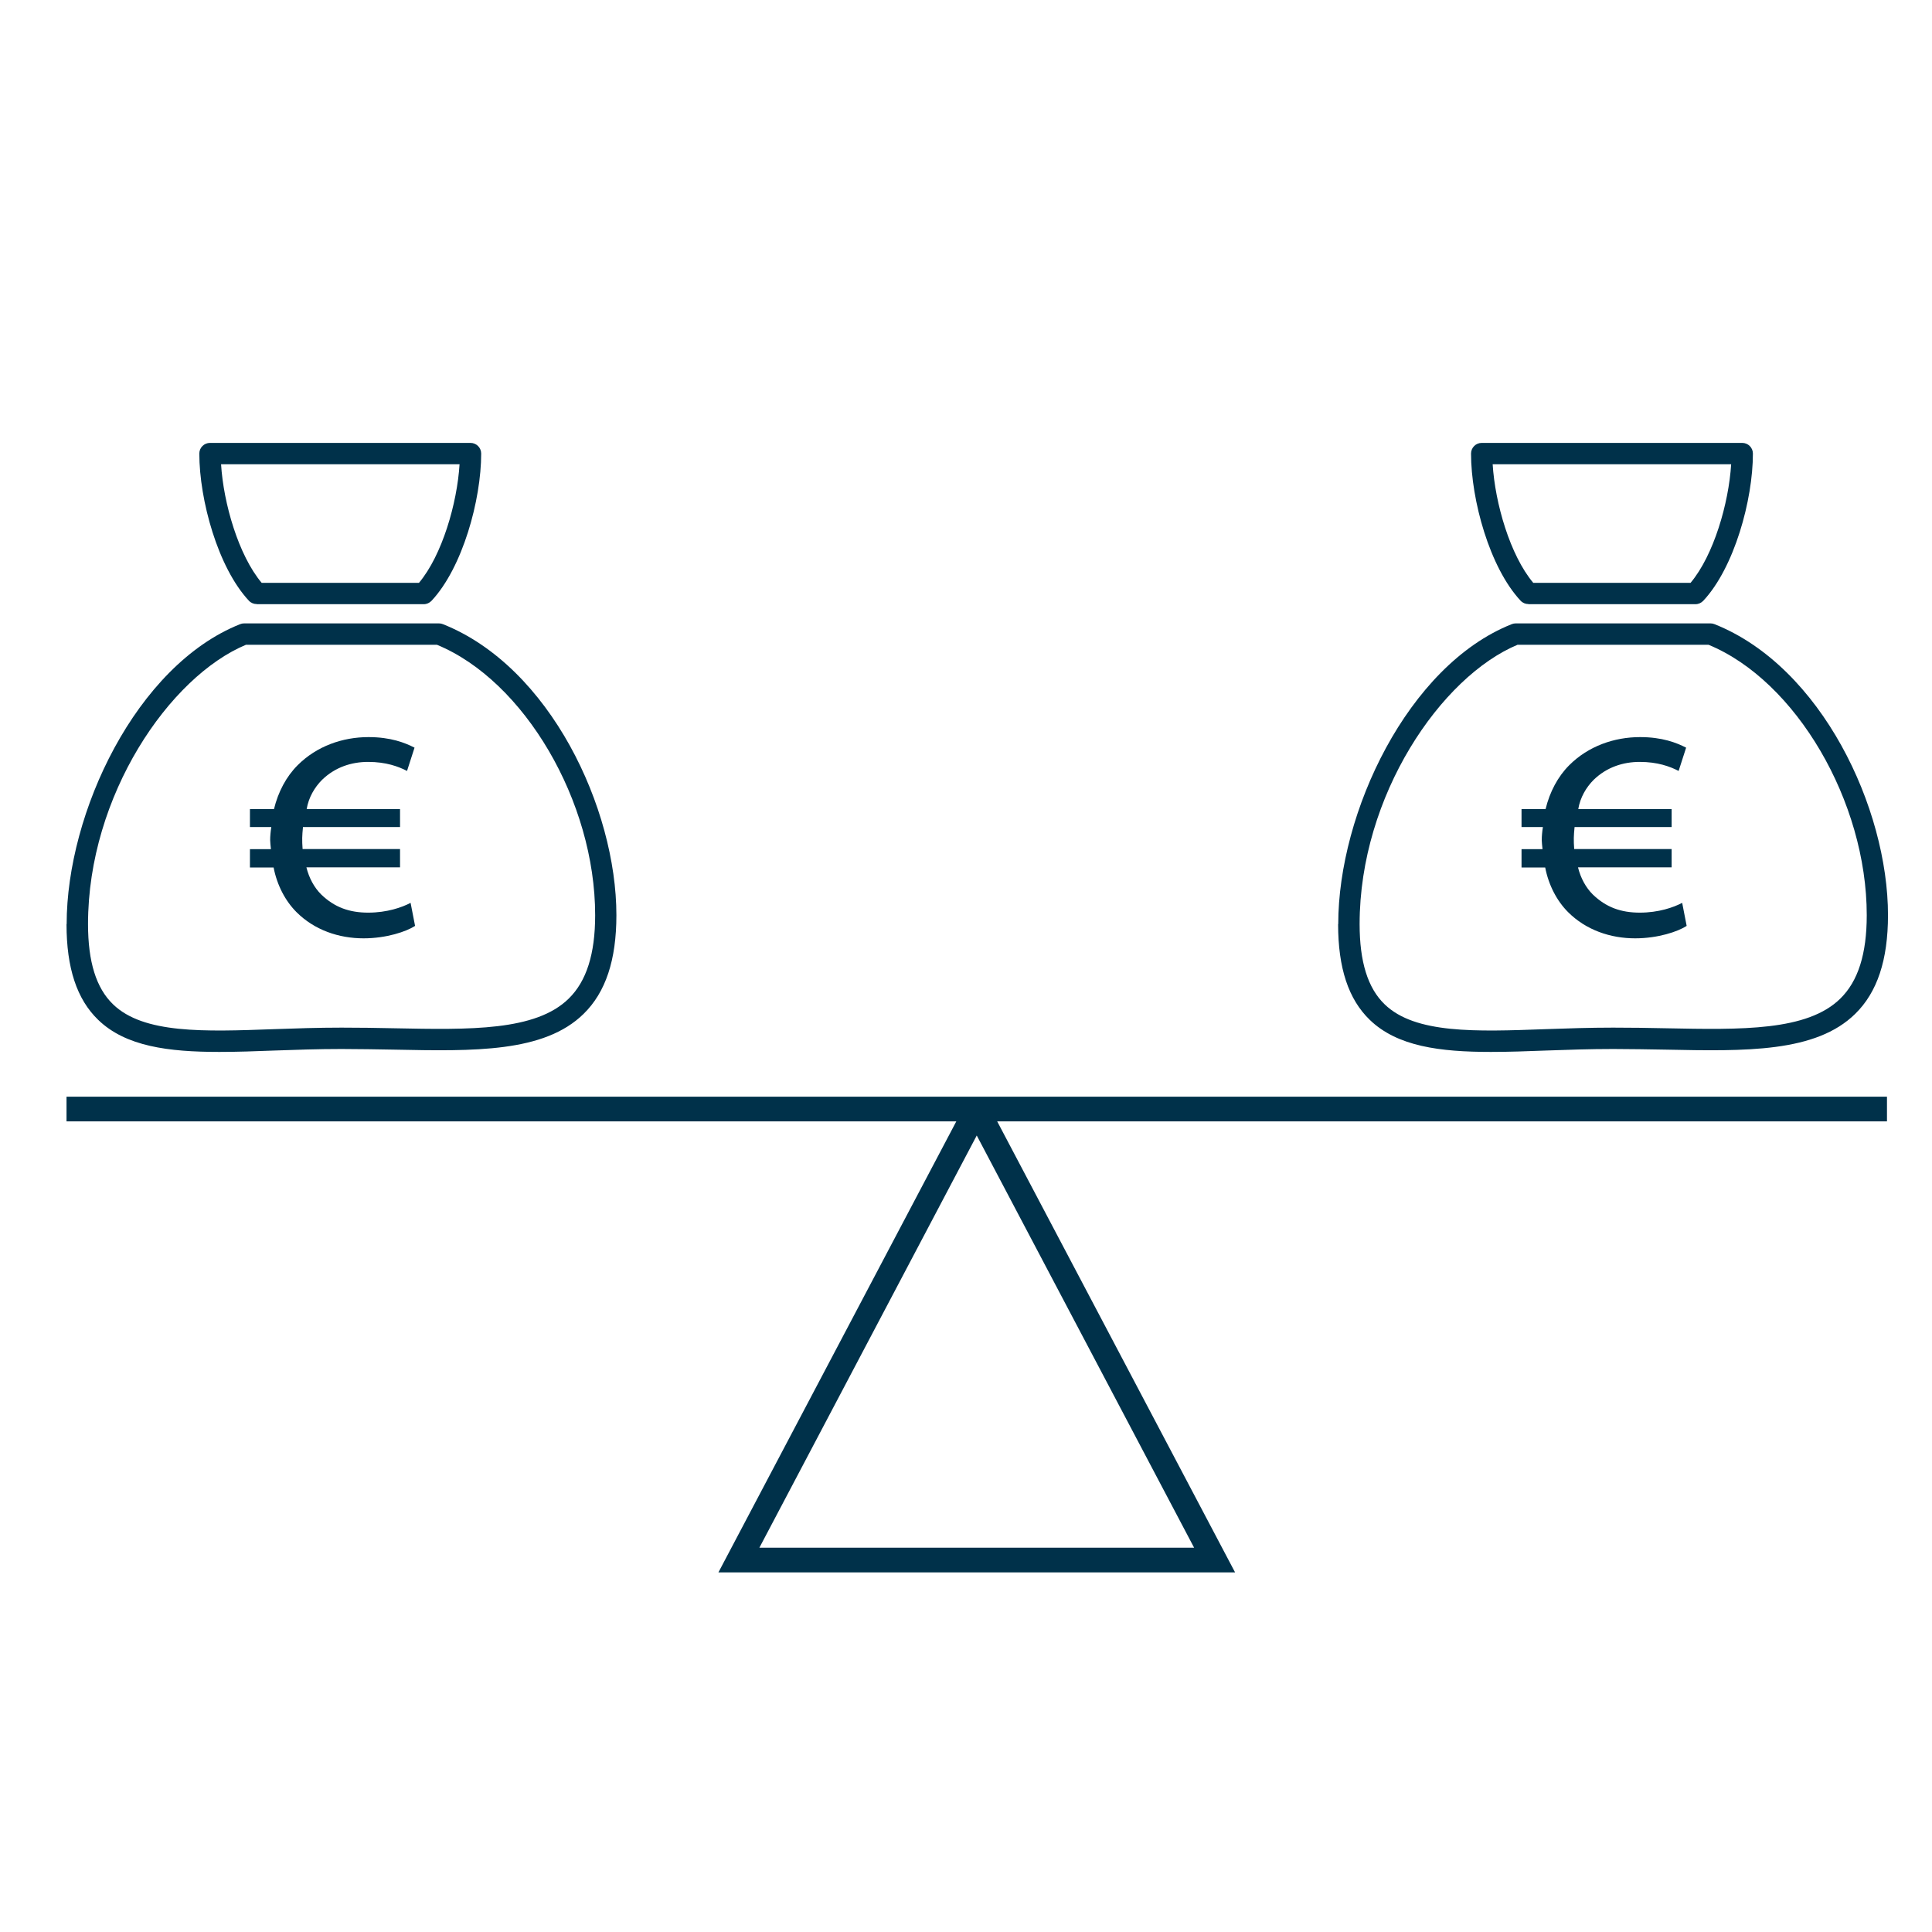
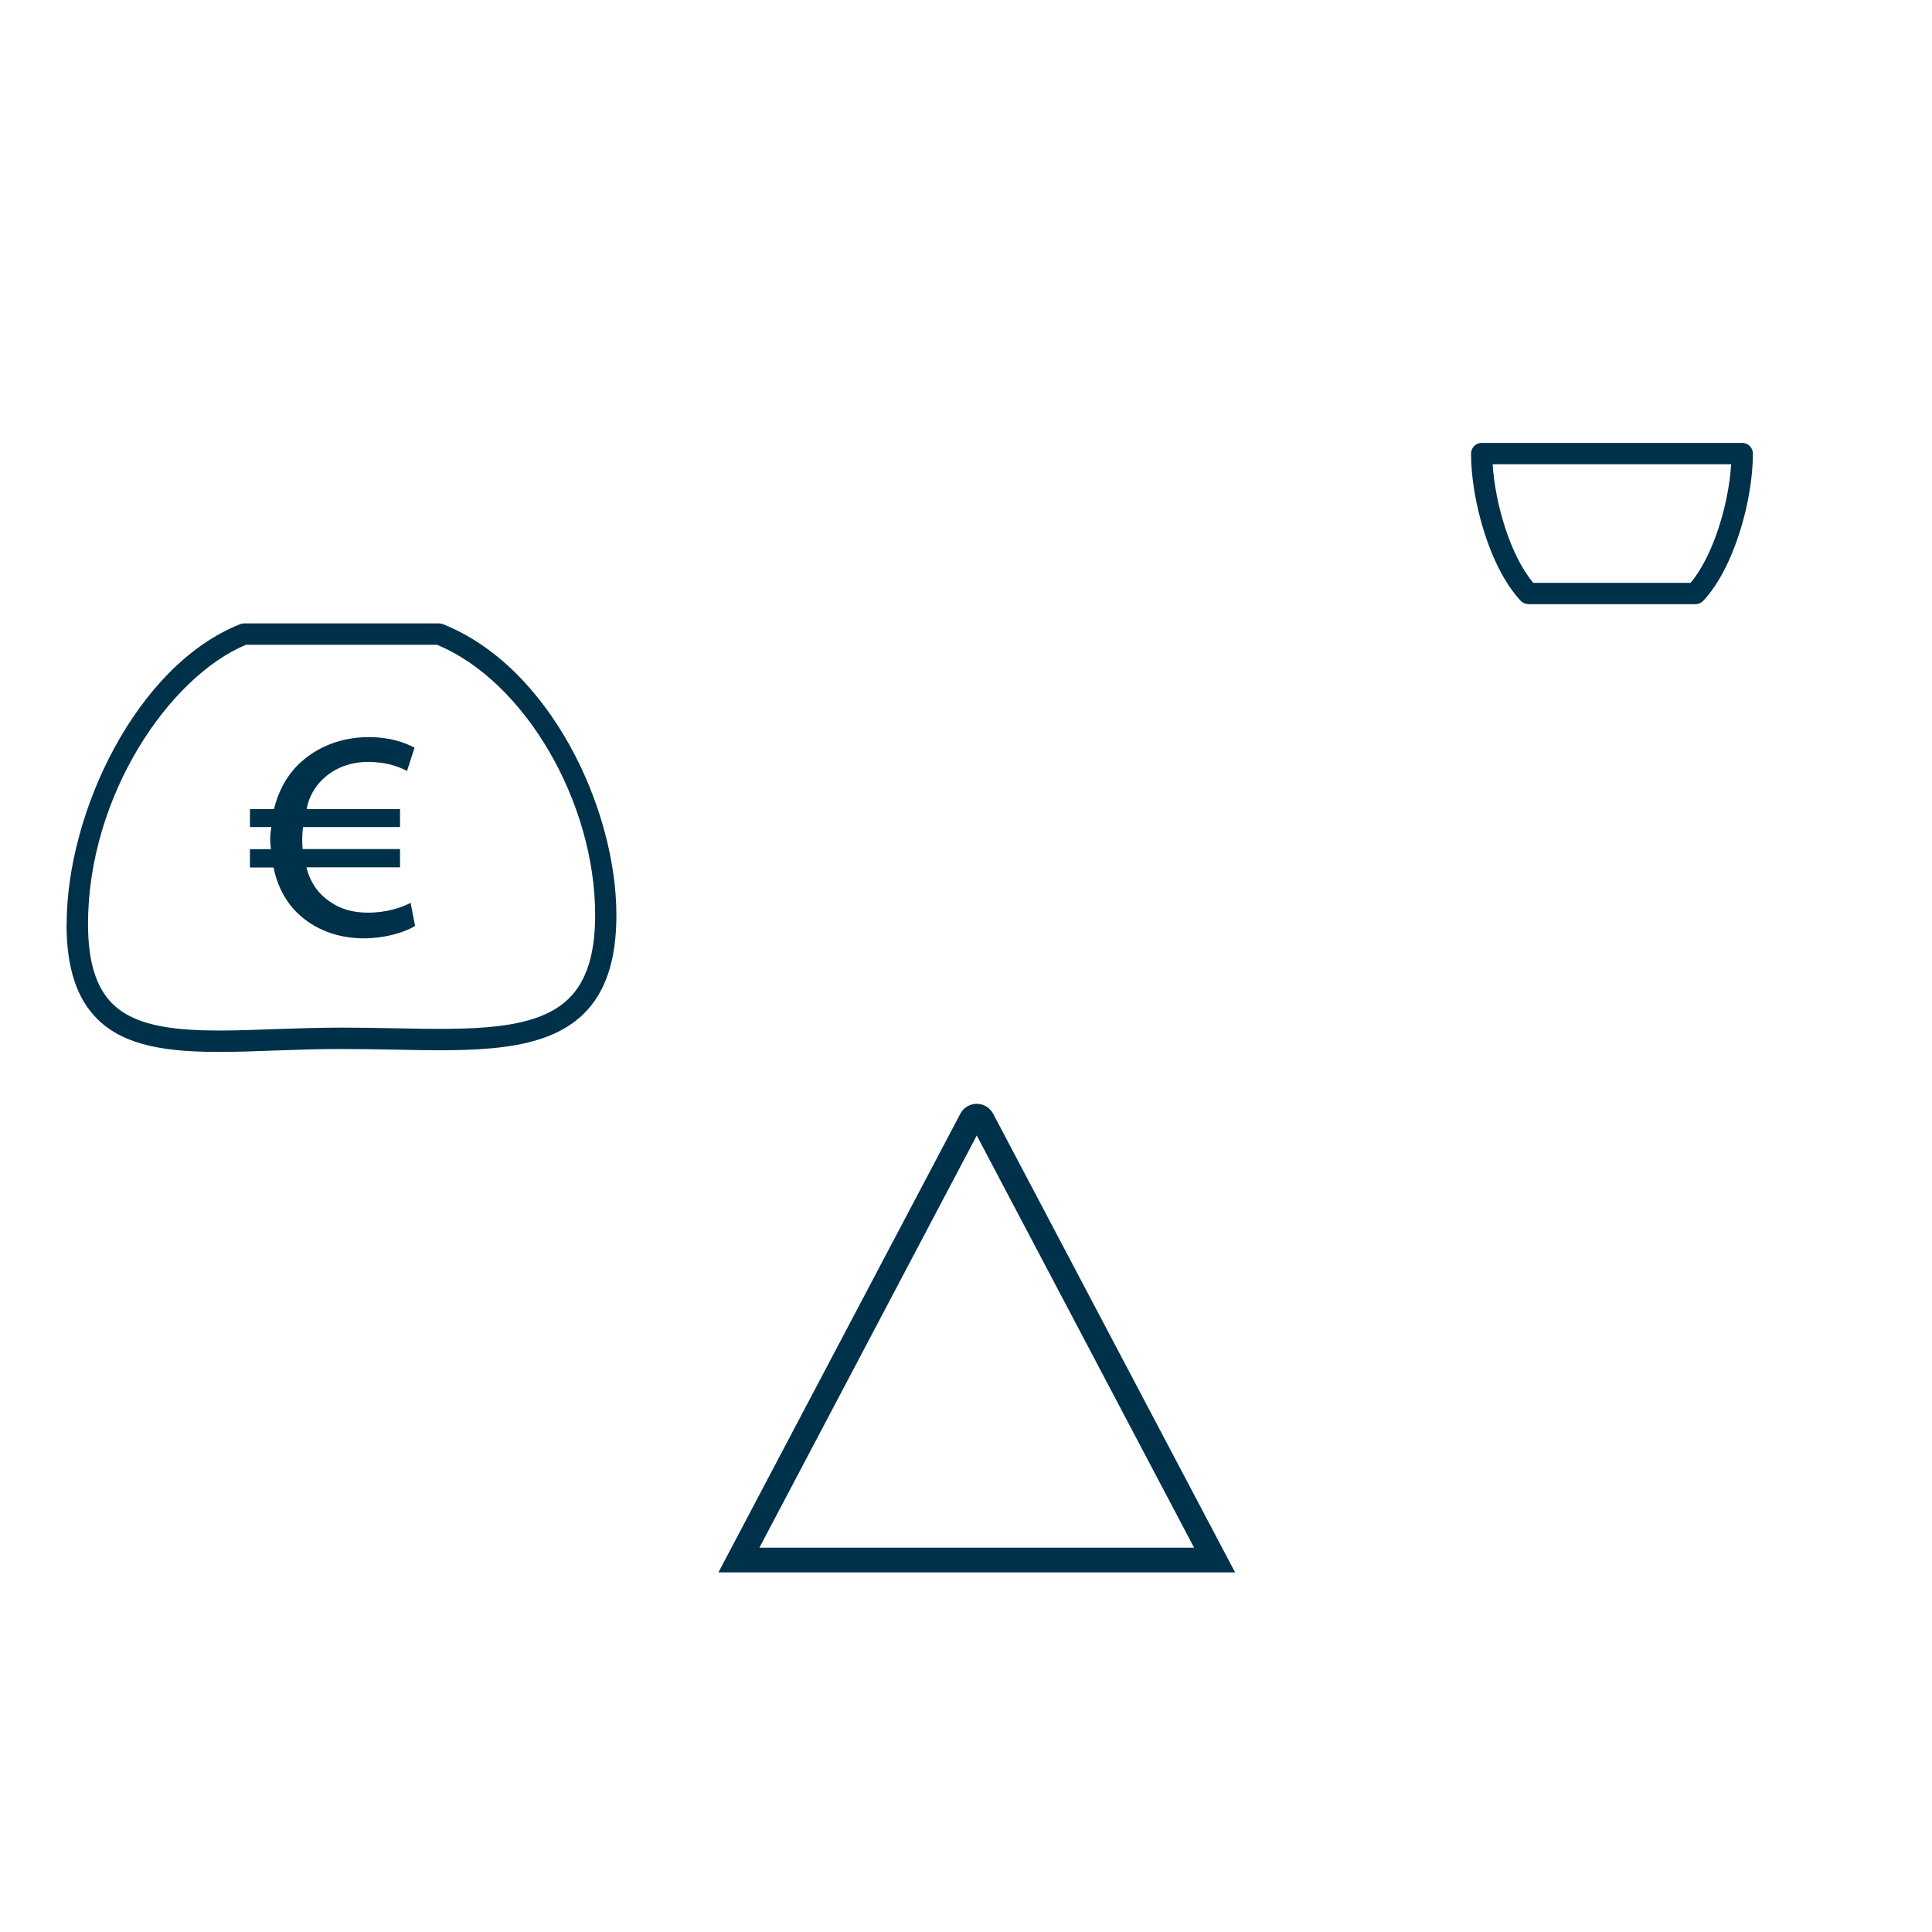
<svg xmlns="http://www.w3.org/2000/svg" id="Laag_4" data-name="Laag 4" viewBox="0 0 151.89 151.89">
  <defs>
    <style>
      .cls-1 {
        fill: #00314a;
      }
    </style>
  </defs>
  <g>
    <path class="cls-1" d="M5.23,72.66c0,3.44.81,5.9,2.49,7.52,2.16,2.09,5.52,2.52,9.52,2.52,1.38,0,2.84-.05,4.36-.11,1.69-.06,3.44-.12,5.25-.12,1.41,0,2.78.03,4.11.05,6.34.13,11.82.23,14.92-2.81,1.74-1.7,2.58-4.24,2.58-7.76,0-8.4-5.22-19.53-13.64-22.88-.1-.04-.2-.06-.31-.06h-15.32c-.11,0-.21.02-.31.06-8.16,3.24-13.64,14.81-13.64,23.58ZM19.35,50.69h15c6.87,2.83,12.44,12.32,12.44,21.26,0,3.05-.68,5.19-2.08,6.56-2.6,2.55-7.75,2.45-13.71,2.33-1.34-.03-2.72-.05-4.15-.05-1.84,0-3.61.06-5.31.12-5.5.2-10.25.37-12.65-1.95-1.33-1.28-1.97-3.35-1.97-6.31,0-10.1,6.4-19.46,12.44-21.97Z" />
-     <path class="cls-1" d="M20.19,47.5h13.13c.23,0,.45-.1.61-.27,2.44-2.61,3.9-7.93,3.9-11.57,0-.46-.37-.84-.84-.84h-20.48c-.46,0-.84.37-.84.84,0,3.64,1.46,8.96,3.9,11.57.16.17.38.26.61.26ZM36.13,36.5c-.19,3.07-1.37,7.15-3.19,9.32h-12.37c-1.82-2.17-3-6.25-3.19-9.32h18.75Z" />
    <path class="cls-1" d="M32.62,72.8c-.68.44-2.24.97-4.04.97-1.94,0-3.86-.65-5.27-2.06-.88-.88-1.53-2.12-1.8-3.51h-1.86v-1.44h1.65c-.03-.32-.06-.53-.06-.71,0-.3.03-.65.09-1.03h-1.68v-1.41h1.89c.33-1.36.97-2.56,1.86-3.45,1.5-1.5,3.53-2.21,5.57-2.21,1.74,0,2.86.44,3.62.83l-.59,1.83c-.68-.35-1.65-.71-3.06-.71-1.3,0-2.59.41-3.62,1.41-.59.59-1.06,1.39-1.21,2.3h7.34v1.41h-7.63c-.03.32-.06.65-.06.85,0,.27,0,.53.03.88h7.66v1.44h-7.36c.21.85.62,1.59,1.15,2.12,1.06,1.03,2.24,1.44,3.71,1.44s2.65-.41,3.33-.77l.35,1.8Z" />
  </g>
  <g>
-     <path class="cls-1" d="M105.2,72.66c0,3.44.81,5.9,2.49,7.52,2.16,2.09,5.52,2.52,9.52,2.52,1.38,0,2.84-.05,4.36-.11,1.69-.06,3.44-.12,5.25-.12,1.41,0,2.78.03,4.11.05,6.34.13,11.82.23,14.92-2.81,1.74-1.7,2.58-4.24,2.58-7.76,0-8.4-5.22-19.53-13.64-22.88-.1-.04-.2-.06-.31-.06h-15.32c-.11,0-.21.02-.31.06-8.16,3.24-13.64,14.81-13.64,23.58ZM119.32,50.69h15c6.87,2.83,12.44,12.32,12.44,21.26,0,3.05-.68,5.19-2.08,6.56-2.6,2.55-7.75,2.45-13.71,2.33-1.34-.03-2.72-.05-4.15-.05-1.84,0-3.61.06-5.31.12-5.5.2-10.25.37-12.65-1.95-1.33-1.28-1.97-3.35-1.97-6.31,0-10.1,6.4-19.46,12.44-21.97Z" />
    <path class="cls-1" d="M120.17,47.5h13.13c.23,0,.45-.1.61-.27,2.44-2.61,3.9-7.93,3.9-11.57,0-.46-.37-.84-.84-.84h-20.48c-.46,0-.84.37-.84.84,0,3.64,1.46,8.96,3.9,11.57.16.17.38.26.61.26ZM136.1,36.5c-.19,3.07-1.37,7.15-3.19,9.32h-12.37c-1.82-2.17-3-6.25-3.19-9.32h18.75Z" />
-     <path class="cls-1" d="M132.59,72.8c-.68.44-2.24.97-4.04.97-1.94,0-3.86-.65-5.27-2.06-.88-.88-1.53-2.12-1.8-3.51h-1.86v-1.44h1.65c-.03-.32-.06-.53-.06-.71,0-.3.03-.65.09-1.03h-1.68v-1.41h1.89c.33-1.36.97-2.56,1.86-3.45,1.5-1.5,3.53-2.21,5.57-2.21,1.74,0,2.86.44,3.62.83l-.59,1.83c-.68-.35-1.65-.71-3.06-.71-1.3,0-2.59.41-3.62,1.41-.59.59-1.06,1.39-1.21,2.3h7.34v1.41h-7.63c-.03.32-.06.65-.06.85,0,.27,0,.53.03.88h7.66v1.44h-7.36c.21.85.62,1.59,1.15,2.12,1.06,1.03,2.24,1.44,3.71,1.44s2.65-.41,3.33-.77l.35,1.8Z" />
  </g>
-   <rect class="cls-1" x="5.23" y="86.22" width="143.12" height="1.94" />
  <path class="cls-1" d="M97.09,123.62h-40.61l19.02-36.06c.25-.48.75-.78,1.29-.78s1.03.3,1.29.78l19.02,36.06ZM59.7,121.68h34.18l-17.09-32.41-17.09,32.41Z" />
</svg>